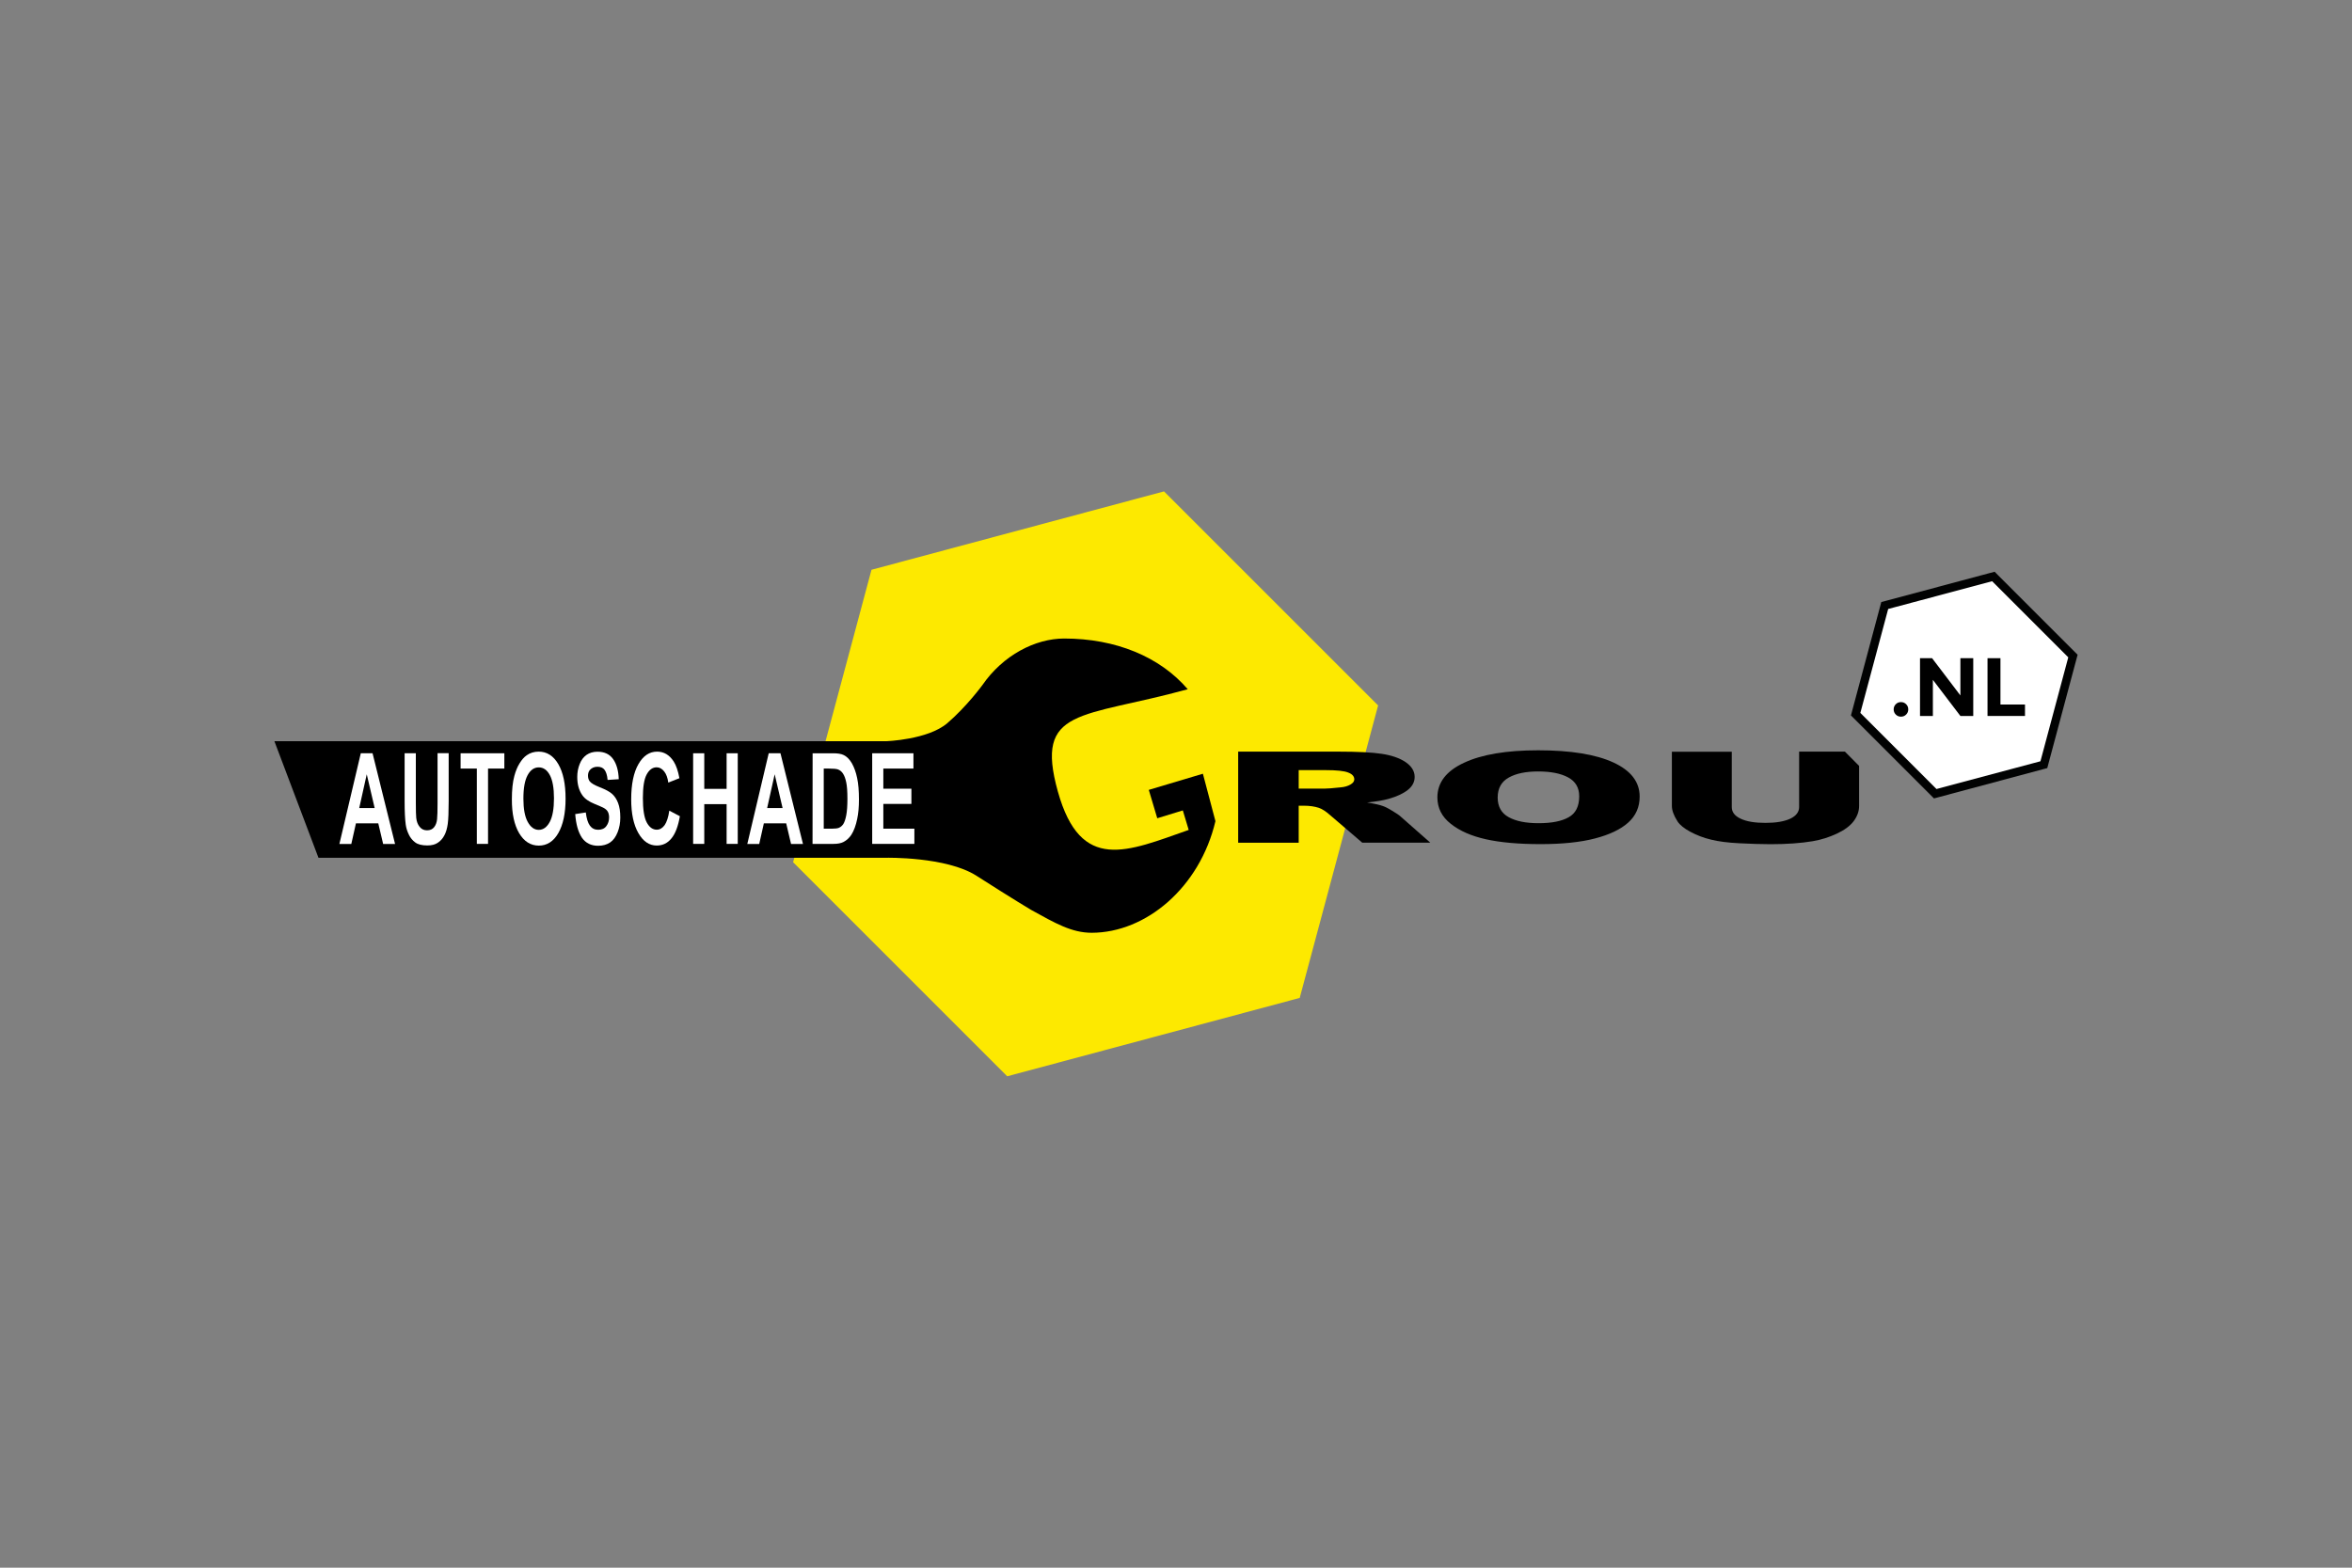
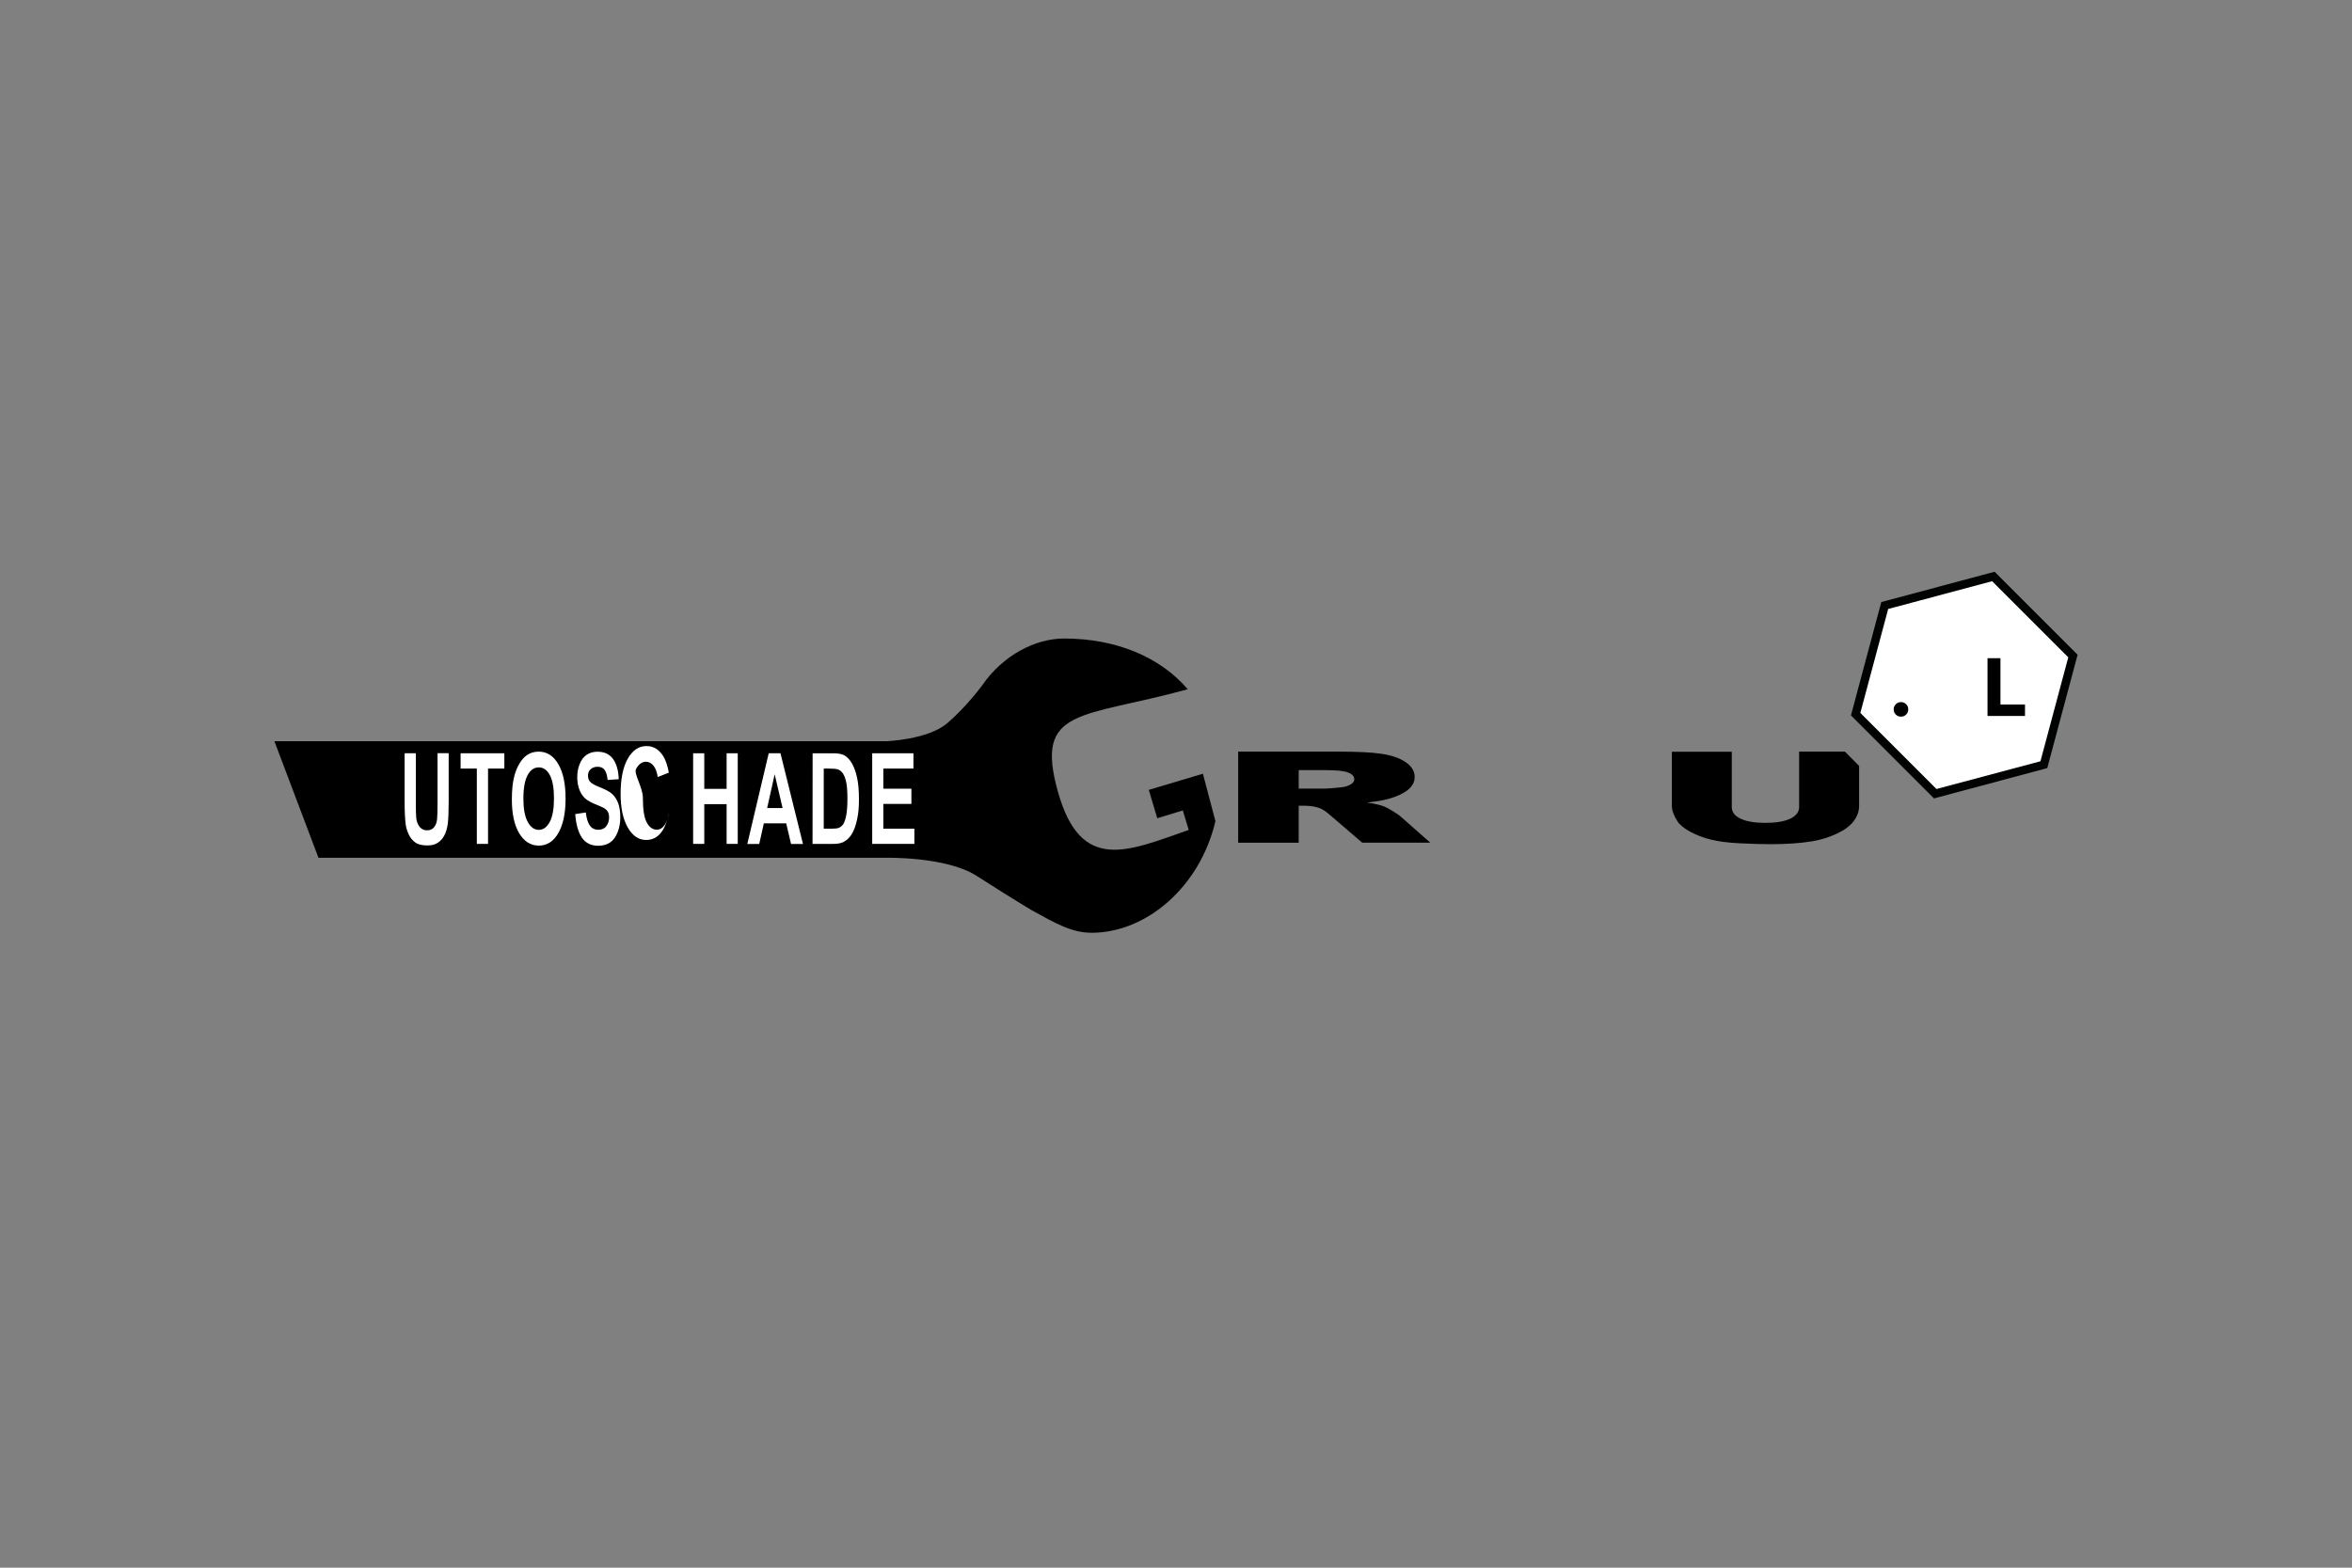
<svg xmlns="http://www.w3.org/2000/svg" version="1.1" id="Laag_1" x="0px" y="0px" viewBox="0 0 300 200" style="enable-background:new 0 0 300 200;" xml:space="preserve">
  <rect x="0" y="0" width="300" height="200" fill="#808080" stroke="none" />
  <style type="text/css">
	.st0{fill:#FFFFFF;}
	.st1{fill:#010202;}
	.st2{fill:#FDE900;}
</style>
  <g>
    <polygon class="st0" points="236.69,91.12 240.4,77.26 254.26,73.55 264.4,83.69 260.69,97.55 246.83,101.26  " />
    <path class="st1" d="M254.1,74.15l9.71,9.71l-3.55,13.26L247,100.66l-9.71-9.71l3.55-13.26L254.1,74.15z M254.42,72.94l-0.6,0.16   l-13.26,3.55l-0.6,0.16l-0.16,0.6l-3.55,13.26l-0.16,0.6l0.44,0.44l9.71,9.71l0.44,0.44l0.6-0.16l13.25-3.55l0.6-0.16l0.16-0.6   l3.55-13.26l0.16-0.6l-0.44-0.44l-9.71-9.71L254.42,72.94z" />
-     <polygon class="st2" points="175.78,90 165.78,127.31 128.47,137.31 101.16,110 111.16,72.69 148.47,62.69  " />
    <path d="M155.03,104.76l-1.6-6.05l-6.9,2.06l1.08,3.62l3.26-1l0.75,2.49c-7.81,2.73-13.77,5.55-16.69-4.9   c-3.01-10.79,2.98-9.31,16.57-13.05c-3.55-4.14-9.18-6.47-15.76-6.47c-3.68,0-7.8,2.11-10.45,5.96c0,0-1.99,2.72-4.46,4.84   c-2.48,2.12-7.79,2.3-7.79,2.3H35l5.62,14.87h72.42c0,0,7.65-0.16,11.5,2.29c4.89,3.13,6.98,4.36,6.98,4.36   c3.11,1.72,5.18,2.92,7.73,2.92C146.17,118.99,153.03,113.23,155.03,104.76" />
    <path d="M165.65,107.51v-4.72h0.68c0.71,0,1.34,0.09,1.89,0.27c0.41,0.14,0.88,0.44,1.4,0.9l4.13,3.54h8.68l-3.77-3.32   c-0.18-0.17-0.53-0.42-1.08-0.74c-0.53-0.33-0.94-0.53-1.22-0.62c-0.42-0.15-1.08-0.3-1.99-0.44c1.15-0.12,2.06-0.27,2.73-0.46   c1.04-0.29,1.86-0.67,2.45-1.13s0.89-1.02,0.89-1.67c0-0.73-0.38-1.36-1.15-1.89c-0.77-0.52-1.79-0.87-3.05-1.06   s-3.08-0.28-5.47-0.28h-12.84v11.62L165.65,107.51L165.65,107.51z M165.65,98.25h3.42c1.42,0,2.39,0.1,2.9,0.31   c0.52,0.2,0.77,0.49,0.77,0.87c0,0.25-0.16,0.47-0.49,0.66s-0.74,0.32-1.26,0.36c-1.02,0.11-1.7,0.16-2.06,0.16h-3.28V98.25   L165.65,98.25z" />
-     <path d="M185.05,105.1c1.14,0.91,2.64,1.56,4.48,1.97s4.16,0.62,6.97,0.62c2.76,0,5.08-0.24,6.93-0.72   c1.85-0.48,3.27-1.15,4.24-2.02c0.98-0.87,1.47-1.98,1.47-3.33c0-1.87-1.12-3.32-3.36-4.35s-5.44-1.55-9.58-1.55   c-4.04,0-7.2,0.53-9.46,1.59c-2.27,1.05-3.4,2.53-3.4,4.42C183.34,103.08,183.91,104.21,185.05,105.1 M192.46,99.19   c0.93-0.52,2.18-0.77,3.73-0.77c1.61,0,2.89,0.25,3.83,0.76s1.41,1.31,1.41,2.4c0,1.3-0.45,2.19-1.36,2.69   c-0.91,0.51-2.18,0.75-3.83,0.75c-1.6,0-2.87-0.25-3.81-0.77c-0.93-0.51-1.4-1.35-1.4-2.52   C191.04,100.56,191.51,99.71,192.46,99.19" />
-     <path class="st0" d="M47.52,96.1h-1.5l-2.73,11.57h1.52l0.59-2.63h2.85l0.62,2.63h1.52L47.52,96.1z M45.82,103.09l0.96-4.31   l1.01,4.31H45.82z" />
    <path d="M235.32,95.89h-5.84v7.07c0,0.63-0.38,1.13-1.14,1.49c-0.76,0.35-1.81,0.53-3.15,0.53c-1.35,0-2.4-0.17-3.16-0.53   c-0.76-0.35-1.14-0.85-1.14-1.48V95.9h-7.64v6.92c0,0.57,0.24,1.22,0.72,1.97c0.29,0.45,0.84,0.9,1.64,1.33s1.68,0.77,2.65,1   c0.96,0.24,2.17,0.39,3.59,0.46c1.43,0.07,2.76,0.12,3.97,0.12c2.09,0,3.89-0.13,5.38-0.38c1.08-0.18,2.1-0.51,3.08-0.96   c0.98-0.46,1.7-0.99,2.16-1.6c0.45-0.61,0.69-1.25,0.69-1.94v-5.11L235.32,95.89z" />
    <path class="st0" d="M51.62,96.1h1.42v6.3c0,1,0.02,1.65,0.05,1.94c0.05,0.48,0.2,0.86,0.44,1.15c0.23,0.29,0.54,0.44,0.94,0.44   c0.4,0,0.7-0.14,0.91-0.41s0.33-0.61,0.37-1.01s0.06-1.06,0.06-1.98v-6.44h1.42v6.08c0,1.39-0.04,2.37-0.12,2.95   c-0.08,0.57-0.22,1.06-0.43,1.45c-0.21,0.4-0.48,0.71-0.83,0.94c-0.34,0.24-0.8,0.35-1.35,0.35c-0.67,0-1.19-0.13-1.53-0.38   s-0.63-0.59-0.82-1c-0.2-0.41-0.34-0.83-0.4-1.29c-0.09-0.66-0.14-1.64-0.14-2.94V96.1H51.62z" />
    <polygon class="st0" points="60.82,107.66 60.82,98.05 58.75,98.05 58.75,96.1 64.33,96.1 64.33,98.05 62.25,98.05 62.25,107.66     " />
    <path class="st0" d="M66.22,106.3c0.63,1.05,1.46,1.58,2.51,1.58c1.03,0,1.87-0.53,2.48-1.59s0.93-2.52,0.93-4.4   c0-1.89-0.31-3.35-0.93-4.41s-1.46-1.59-2.5-1.59c-0.57,0-1.08,0.15-1.52,0.46c-0.34,0.23-0.63,0.57-0.92,1.04s-0.5,1-0.66,1.59   c-0.22,0.8-0.32,1.79-0.32,2.97C65.28,103.8,65.6,105.25,66.22,106.3 M67.3,98.89c0.36-0.66,0.83-0.99,1.42-0.99   s1.06,0.33,1.41,0.98c0.35,0.65,0.53,1.64,0.53,2.96c0,1.34-0.18,2.35-0.54,3.02s-0.83,1.01-1.4,1.01s-1.04-0.34-1.41-1.02   c-0.37-0.67-0.55-1.67-0.55-2.97C66.76,100.54,66.94,99.55,67.3,98.89" />
    <path class="st0" d="M73.37,103.86l1.35-0.21c0.09,0.76,0.26,1.32,0.52,1.68c0.26,0.35,0.61,0.53,1.05,0.53   c0.46,0,0.82-0.15,1.05-0.47c0.24-0.32,0.35-0.69,0.35-1.11c0-0.27-0.05-0.51-0.15-0.7s-0.27-0.36-0.52-0.5   c-0.17-0.09-0.54-0.26-1.14-0.5c-0.77-0.31-1.31-0.69-1.61-1.14c-0.44-0.63-0.64-1.41-0.64-2.32c0-0.59,0.1-1.13,0.31-1.65   c0.2-0.52,0.5-0.9,0.88-1.17c0.38-0.26,0.84-0.4,1.39-0.4c0.89,0,1.56,0.32,2,0.95c0.44,0.63,0.68,1.49,0.71,2.56L77.5,99.5   c-0.05-0.6-0.19-1.02-0.39-1.29s-0.5-0.39-0.91-0.39s-0.73,0.15-0.97,0.42C75.08,98.42,75,98.66,75,98.96   c0,0.27,0.07,0.52,0.21,0.71c0.18,0.24,0.62,0.5,1.31,0.77c0.69,0.27,1.21,0.54,1.54,0.83c0.33,0.29,0.59,0.68,0.78,1.18   s0.28,1.11,0.28,1.85c0,0.66-0.11,1.29-0.34,1.87s-0.54,1.02-0.95,1.3c-0.41,0.28-0.92,0.43-1.54,0.43c-0.89,0-1.58-0.34-2.06-1.02   C73.75,106.16,73.47,105.17,73.37,103.86" />
-     <path class="st0" d="M85.37,103.42l1.35,0.71c-0.22,1.27-0.57,2.21-1.07,2.82c-0.5,0.62-1.12,0.92-1.89,0.92   c-0.94,0-1.73-0.53-2.33-1.58c-0.61-1.05-0.92-2.48-0.92-4.31c0-1.93,0.31-3.43,0.92-4.49c0.61-1.07,1.4-1.6,2.39-1.6   c0.86,0,1.57,0.42,2.11,1.26c0.32,0.5,0.56,1.21,0.73,2.13l-1.42,0.56c-0.08-0.6-0.25-1.08-0.52-1.42s-0.59-0.53-0.96-0.53   c-0.53,0-0.95,0.31-1.28,0.92S82,100.43,82,101.8c0,1.46,0.16,2.5,0.49,3.12c0.33,0.62,0.76,0.93,1.28,0.93   c0.39,0,0.73-0.2,1.01-0.59C85.04,104.88,85.25,104.26,85.37,103.42" />
+     <path class="st0" d="M85.37,103.42c-0.22,1.27-0.57,2.21-1.07,2.82c-0.5,0.62-1.12,0.92-1.89,0.92   c-0.94,0-1.73-0.53-2.33-1.58c-0.61-1.05-0.92-2.48-0.92-4.31c0-1.93,0.31-3.43,0.92-4.49c0.61-1.07,1.4-1.6,2.39-1.6   c0.86,0,1.57,0.42,2.11,1.26c0.32,0.5,0.56,1.21,0.73,2.13l-1.42,0.56c-0.08-0.6-0.25-1.08-0.52-1.42s-0.59-0.53-0.96-0.53   c-0.53,0-0.95,0.31-1.28,0.92S82,100.43,82,101.8c0,1.46,0.16,2.5,0.49,3.12c0.33,0.62,0.76,0.93,1.28,0.93   c0.39,0,0.73-0.2,1.01-0.59C85.04,104.88,85.25,104.26,85.37,103.42" />
    <polygon class="st0" points="88.41,107.66 88.41,96.1 89.83,96.1 89.83,100.64 92.68,100.64 92.68,96.1 94.1,96.1 94.1,107.66    92.68,107.66 92.68,102.59 89.83,102.59 89.83,107.66  " />
    <path class="st0" d="M99.55,96.1h-1.5l-2.73,11.57h1.52l0.59-2.63h2.85l0.62,2.63h1.52L99.55,96.1z M97.85,103.09l0.96-4.31   l1.01,4.31H97.85z" />
    <path class="st0" d="M103.64,107.66h2.68c0.53,0,0.94-0.08,1.26-0.24c0.42-0.22,0.75-0.53,1.01-0.92c0.33-0.52,0.58-1.2,0.75-2.04   c0.15-0.69,0.22-1.5,0.22-2.47c0-1.09-0.07-1.99-0.23-2.73c-0.15-0.74-0.38-1.36-0.67-1.88c-0.3-0.51-0.65-0.87-1.06-1.06   c-0.31-0.15-0.76-0.22-1.34-0.22h-2.61L103.64,107.66L103.64,107.66z M105.7,98.05c0.59,0,0.98,0.04,1.18,0.11   c0.26,0.1,0.48,0.27,0.65,0.54c0.18,0.27,0.31,0.64,0.41,1.12s0.15,1.17,0.15,2.07s-0.05,1.6-0.15,2.12   c-0.1,0.52-0.23,0.89-0.37,1.11c-0.15,0.23-0.34,0.39-0.57,0.49c-0.17,0.07-0.46,0.11-0.86,0.11h-1.07v-7.67H105.7L105.7,98.05z" />
    <polygon class="st0" points="111.25,107.66 111.25,96.1 116.51,96.1 116.51,98.05 112.67,98.05 112.67,100.62 116.25,100.62    116.25,102.56 112.67,102.56 112.67,105.72 116.63,105.72 116.63,107.66  " />
    <path d="M241.81,91.16c-0.18-0.18-0.27-0.4-0.27-0.66s0.09-0.48,0.27-0.66c0.18-0.18,0.4-0.27,0.66-0.27s0.48,0.09,0.66,0.27   c0.18,0.18,0.27,0.4,0.27,0.66s-0.09,0.48-0.27,0.66c-0.18,0.18-0.4,0.27-0.66,0.27S241.99,91.34,241.81,91.16" />
-     <polygon points="250.05,83.97 251.69,83.97 251.69,91.34 250.05,91.34 246.54,86.73 246.54,91.34 244.9,91.34 244.9,83.97    246.44,83.97 250.05,88.72  " />
    <polygon points="253.51,91.34 253.51,83.97 255.16,83.97 255.16,89.88 258.29,89.88 258.29,91.34  " />
  </g>
</svg>